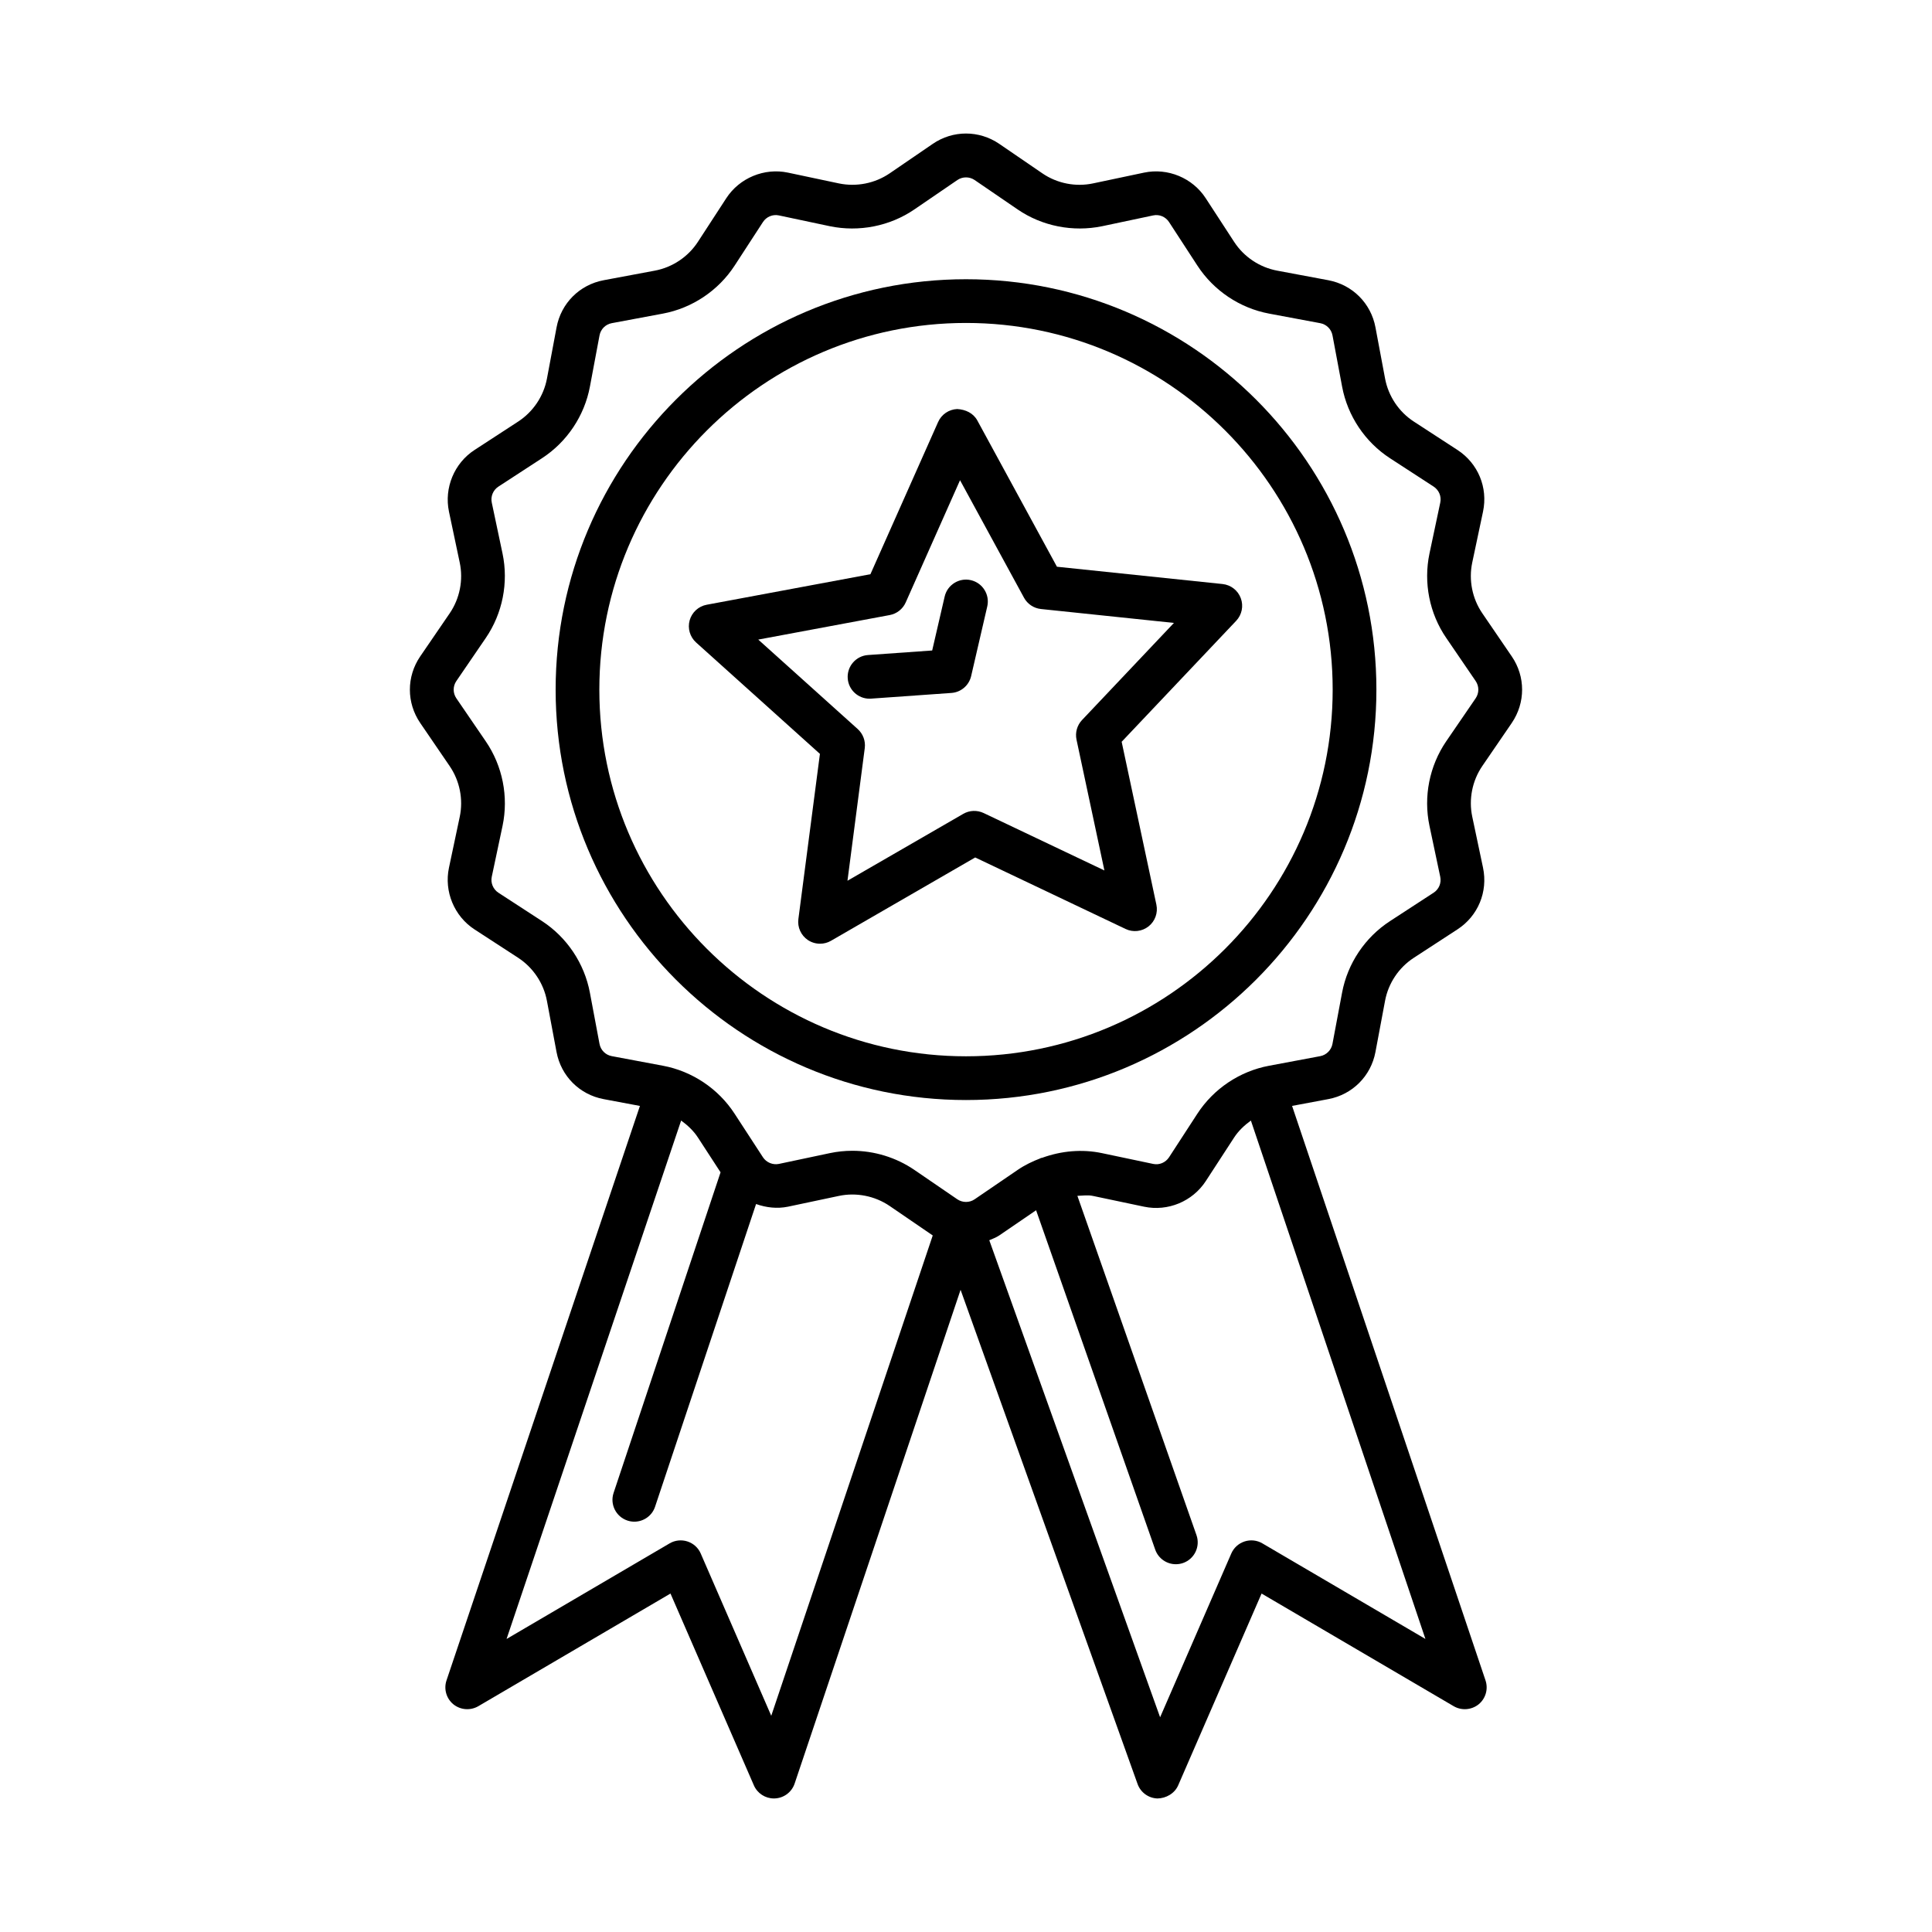
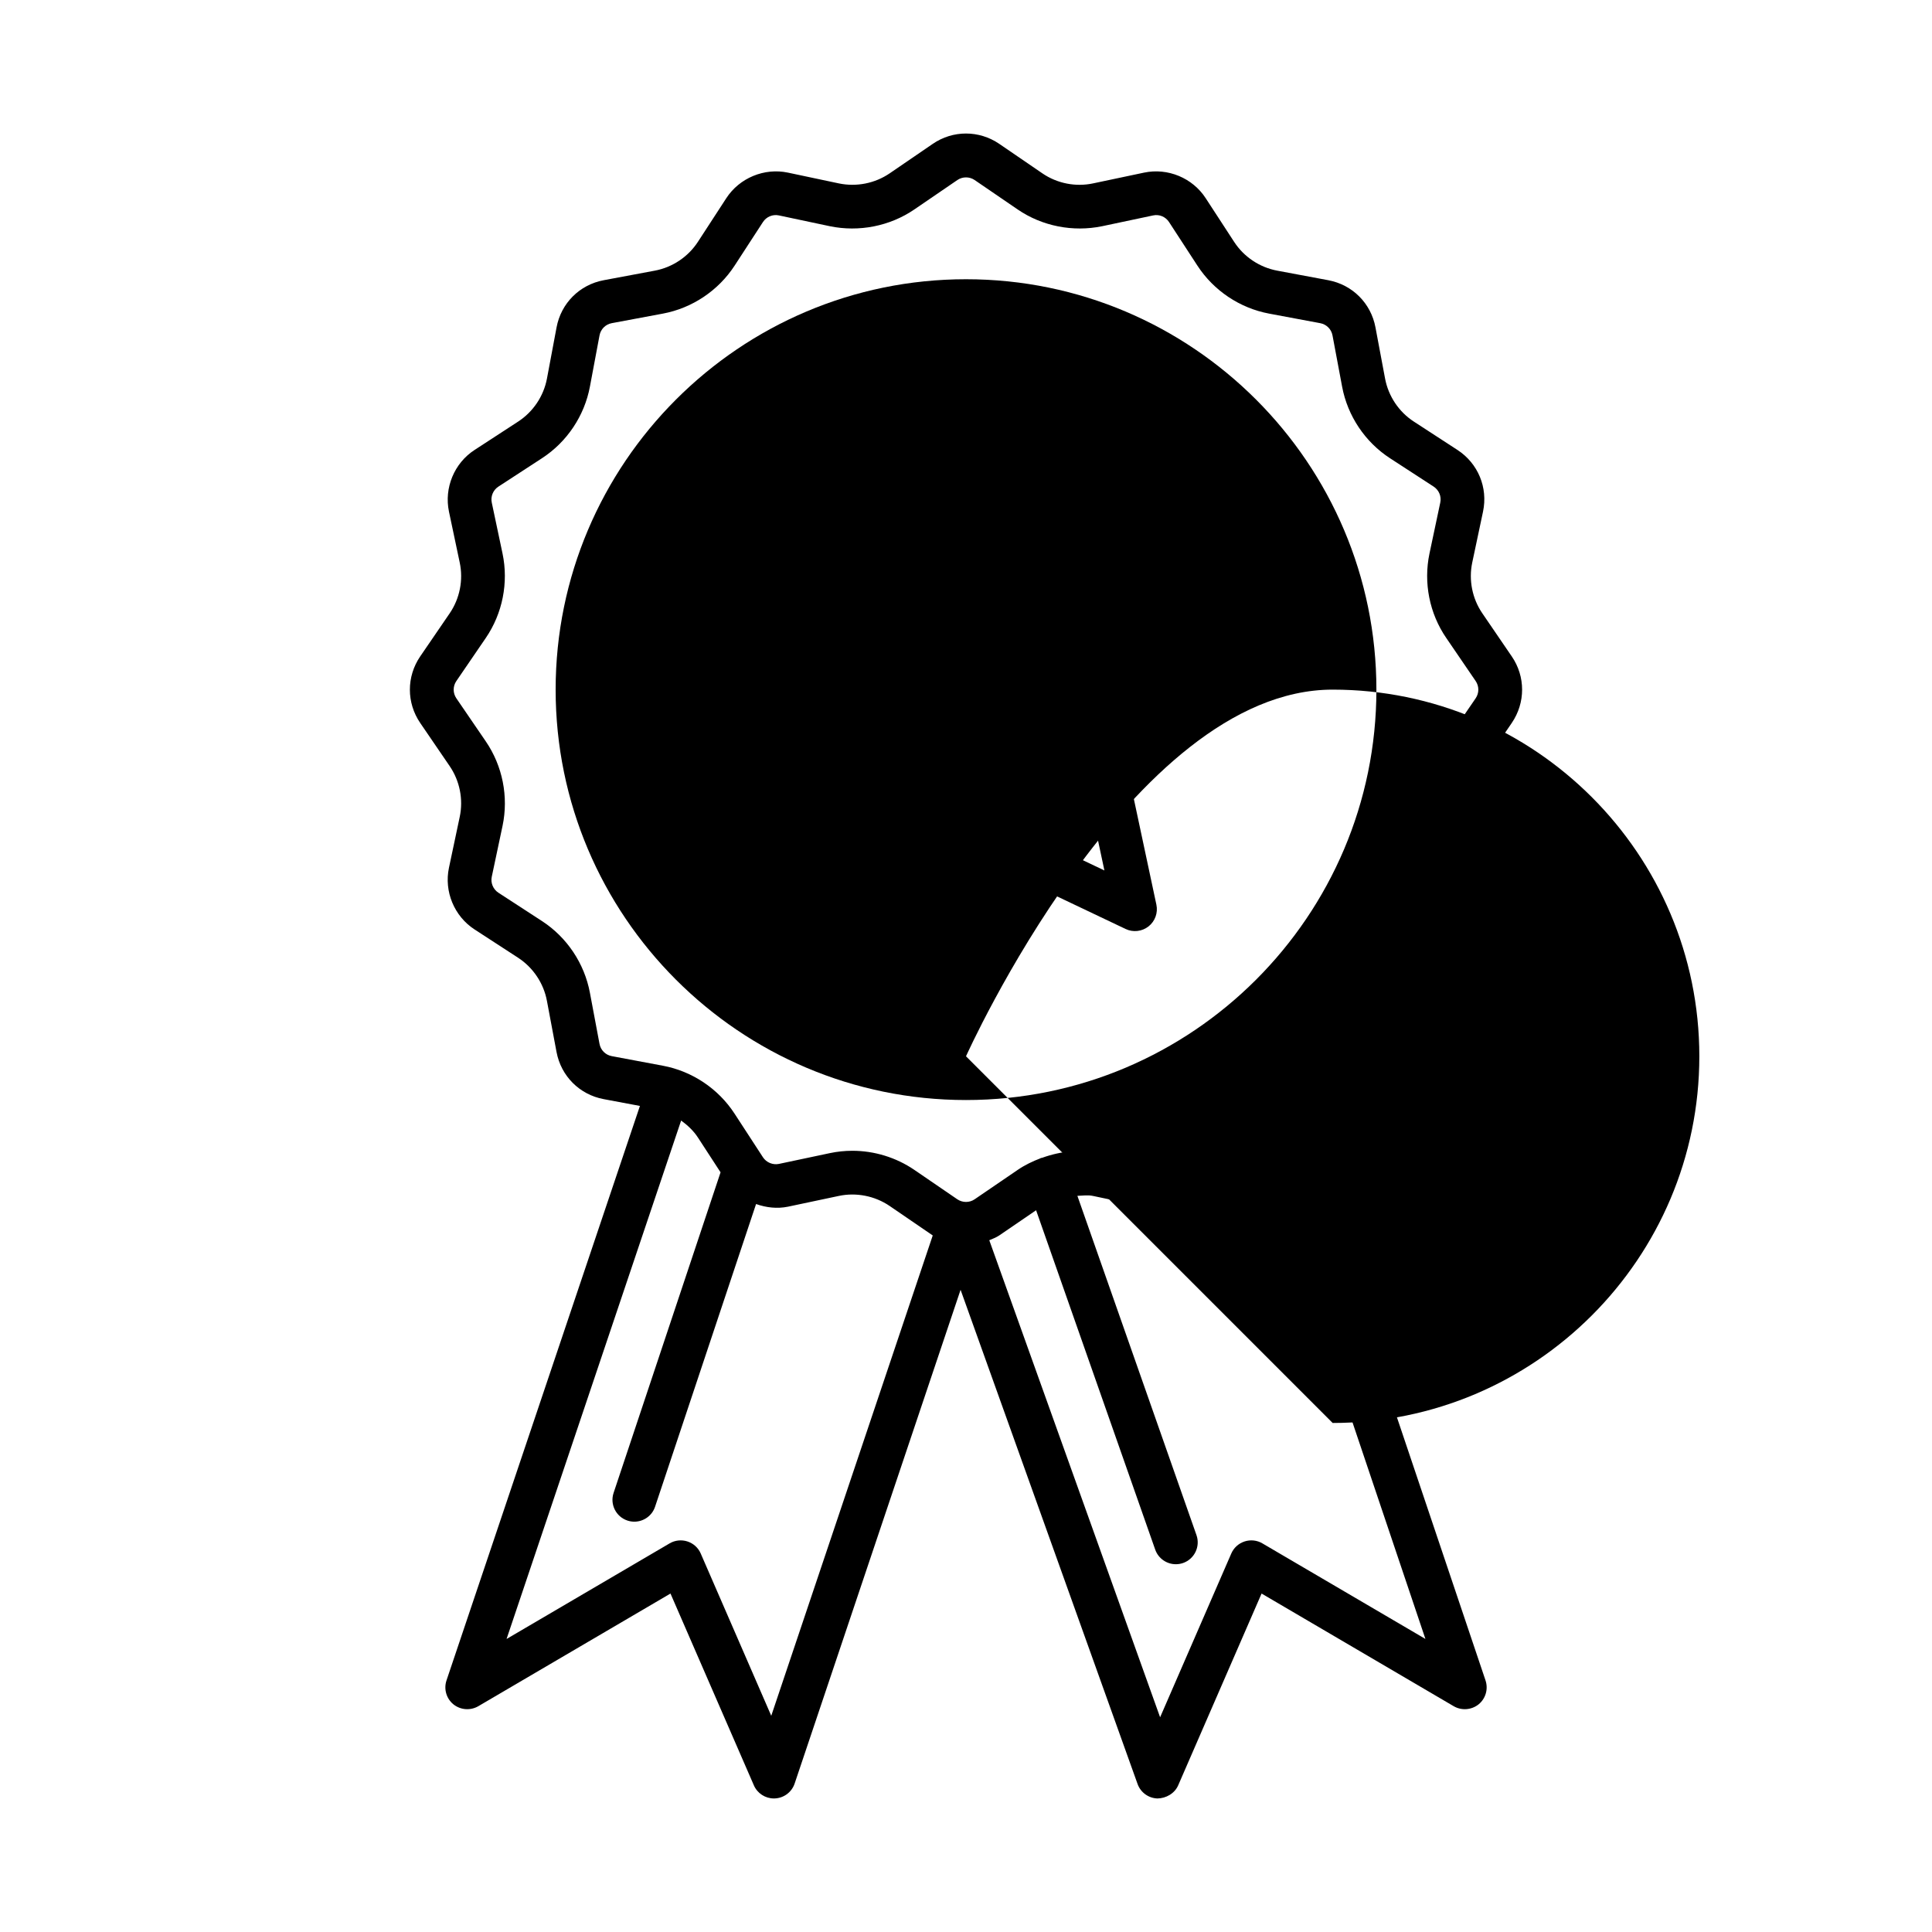
<svg xmlns="http://www.w3.org/2000/svg" fill="#000000" width="800px" height="800px" version="1.1" viewBox="144 144 512 512">
  <g>
    <path d="m544.63 317.95-7.801-11.422c-2.672-3.906-3.648-8.805-2.672-13.438l2.863-13.523c1.336-6.367-1.324-12.766-6.777-16.324l-11.562-7.519c-3.977-2.582-6.746-6.734-7.625-11.402l-2.547-13.574c-1.195-6.387-6.098-11.281-12.484-12.484l-13.566-2.539c-4.668-0.875-8.828-3.664-11.41-7.641l-7.527-11.559c-3.496-5.383-10.07-8.098-16.332-6.777l-13.508 2.852c-4.625 0.988-9.539 0.016-13.445-2.66l-11.422-7.816c-5.359-3.648-12.285-3.656-17.633 0.008l-11.414 7.809c-3.918 2.668-8.805 3.629-13.445 2.668l-13.523-2.863c-6.254-1.316-12.836 1.414-16.324 6.777l-7.519 11.559c-2.582 3.977-6.742 6.762-11.402 7.641l-13.574 2.539c-6.387 1.195-11.289 6.098-12.484 12.484l-2.547 13.574c-0.871 4.656-3.656 8.812-7.633 11.402l-11.559 7.527c-5.375 3.488-8.098 10.051-6.777 16.34l2.852 13.504c0.984 4.633 0.008 9.539-2.668 13.453l-7.809 11.414c-3.648 5.356-3.648 12.273 0.008 17.641l7.793 11.41c2.68 3.918 3.656 8.82 2.68 13.445l-2.859 13.508c-1.328 6.281 1.395 12.844 6.769 16.34l11.559 7.512c3.977 2.598 6.762 6.754 7.633 11.414l2.547 13.566c1.203 6.387 6.098 11.289 12.484 12.484l9.617 1.805-51.258 152.24c-0.77 2.285-0.043 4.816 1.832 6.344 1.887 1.512 4.504 1.699 6.586 0.5l50.938-29.863 22.098 50.824c0.918 2.121 3.012 3.481 5.312 3.481 0.086 0 0.164 0 0.246-0.008 2.398-0.098 4.484-1.668 5.246-3.941l43.977-130.85 46.902 130.96c0.801 2.242 2.887 3.762 5.262 3.84 2.269-0.027 4.562-1.309 5.504-3.481l22.098-50.824 50.93 29.863c2.066 1.195 4.695 1.012 6.586-0.5 1.875-1.527 2.602-4.059 1.832-6.344l-51.262-152.25 9.609-1.801c6.387-1.195 11.281-6.098 12.484-12.477l2.547-13.582c0.871-4.66 3.648-8.812 7.633-11.395l11.562-7.531c5.453-3.551 8.105-9.957 6.769-16.34l-2.852-13.5c-0.984-4.641-0.008-9.539 2.66-13.445l7.809-11.41c0-0.008 0.008-0.008 0.008-0.016 3.644-5.363 3.644-12.281-0.012-17.633zm-196.24 280.75-18.691-43.004c-0.656-1.52-1.938-2.68-3.516-3.195-1.578-0.508-3.297-0.332-4.723 0.508l-43.215 25.336 46.262-137.39c1.707 1.242 3.277 2.699 4.445 4.492l6.004 9.23-28.348 84.957c-1.012 3.035 0.629 6.316 3.664 7.328 0.609 0.203 1.223 0.297 1.832 0.297 2.426 0 4.691-1.535 5.496-3.961l26.766-80.219c2.676 0.953 5.586 1.289 8.441 0.707l13.516-2.859c4.582-0.969 9.512-0.008 13.445 2.668l11.414 7.809h0.004zm173.36-20.363-43.207-25.328c-1.422-0.84-3.156-1.02-4.723-0.508-1.578 0.516-2.859 1.676-3.516 3.195l-18.863 43.398-45.27-126.42c0.895-0.391 1.816-0.711 2.648-1.277l9.758-6.668 31.566 89.93c0.836 2.383 3.078 3.875 5.469 3.875 0.637 0 1.285-0.105 1.918-0.324 3.019-1.062 4.609-4.363 3.551-7.383l-31.562-89.918c1.395-0.047 2.785-0.273 4.168 0.031l13.504 2.844c6.309 1.328 12.832-1.395 16.34-6.762l7.519-11.562c1.168-1.797 2.738-3.258 4.449-4.504zm13.32-249.29-7.816 11.414c-4.441 6.508-6.062 14.668-4.43 22.387l2.852 13.496c0.348 1.656-0.34 3.316-1.754 4.234l-11.559 7.527c-6.621 4.301-11.254 11.219-12.703 18.984l-2.547 13.566c-0.305 1.625-1.605 2.93-3.234 3.234l-13.574 2.547c-7.758 1.449-14.676 6.082-18.984 12.695l-7.512 11.559c-0.914 1.395-2.582 2.121-4.231 1.754l-13.5-2.844c-5.336-1.137-10.859-0.605-15.93 1.238-0.098 0.027-0.195 0.008-0.293 0.039-0.062 0.023-0.105 0.074-0.168 0.102-2.094 0.801-4.121 1.777-5.992 3.055l-11.414 7.793c-1.359 0.934-3.191 0.926-4.562 0.008l-11.414-7.809c-4.852-3.309-10.617-5.059-16.422-5.059-1.996 0-3.988 0.203-5.957 0.621l-13.508 2.859c-1.59 0.332-3.316-0.367-4.223-1.754l-7.531-11.57c-4.309-6.621-11.23-11.246-18.977-12.695l-13.574-2.547c-1.648-0.312-2.922-1.586-3.234-3.234l-2.547-13.559c-1.449-7.758-6.074-14.684-12.695-18.996l-11.562-7.519c-1.387-0.906-2.094-2.598-1.754-4.215l2.863-13.516c1.621-7.711 0.008-15.863-4.449-22.379l-7.793-11.402c-0.949-1.395-0.949-3.191-0.008-4.574l7.801-11.414c4.449-6.508 6.066-14.66 4.441-22.387l-2.852-13.496c-0.348-1.625 0.359-3.324 1.754-4.231l11.562-7.531c6.621-4.309 11.246-11.23 12.695-18.977l2.547-13.574c0.312-1.648 1.586-2.922 3.234-3.234l13.582-2.539c7.754-1.457 14.668-6.09 18.977-12.703l7.519-11.562c0.891-1.379 2.574-2.109 4.215-1.754l13.516 2.863c7.695 1.59 15.871 0.008 22.379-4.441l11.414-7.801c1.371-0.934 3.195-0.926 4.555-0.008l11.422 7.809c6.5 4.449 14.66 6.031 22.379 4.441l13.516-2.859c1.641-0.359 3.309 0.359 4.215 1.754l7.527 11.562c4.309 6.613 11.223 11.246 18.984 12.703l13.574 2.539c1.648 0.312 2.922 1.586 3.234 3.234l2.547 13.574c1.449 7.766 6.082 14.684 12.695 18.984l11.559 7.512c1.414 0.926 2.102 2.582 1.762 4.223l-2.863 13.516c-1.625 7.723-0.008 15.887 4.449 22.379l7.793 11.414c0.941 1.387 0.941 3.176 0.004 4.562z" />
-     <path d="m400 218c-59.965 0-108.75 48.789-108.75 108.76 0 59.973 48.789 108.76 108.75 108.76 59.969 0 108.76-48.789 108.76-108.76s-48.789-108.76-108.76-108.76zm0 205.93c-53.578 0-97.168-43.59-97.168-97.172s43.59-97.172 97.168-97.172c53.582 0 97.172 43.59 97.172 97.172s-43.59 97.172-97.172 97.172z" />
+     <path d="m400 218c-59.965 0-108.75 48.789-108.75 108.76 0 59.973 48.789 108.76 108.75 108.76 59.969 0 108.76-48.789 108.76-108.76s-48.789-108.76-108.76-108.76zm0 205.93s43.59-97.172 97.168-97.172c53.582 0 97.172 43.59 97.172 97.172s-43.59 97.172-97.172 97.172z" />
    <path d="m424.1 294.19-21.105-38.773c-1.055-1.93-3.098-2.894-5.324-3.019-2.199 0.09-4.168 1.422-5.062 3.438l-17.938 40.336-43.383 8.09c-2.172 0.402-3.918 2-4.519 4.121-0.594 2.121 0.062 4.398 1.703 5.879l32.816 29.523-5.707 43.766c-0.289 2.184 0.691 4.344 2.523 5.574 0.977 0.645 2.094 0.969 3.219 0.969 0.996 0 2-0.254 2.898-0.777l38.215-22.082 39.863 18.953c1.98 0.949 4.344 0.68 6.082-0.688 1.727-1.363 2.531-3.602 2.074-5.758l-9.203-43.164 30.348-32.055c1.512-1.598 1.996-3.926 1.223-5.992-0.762-2.074-2.637-3.523-4.832-3.758zm6.644 40.633c-1.309 1.387-1.852 3.324-1.457 5.191l7.391 34.664-32.012-15.219c-1.734-0.812-3.742-0.734-5.391 0.219l-30.688 17.73 4.582-35.145c0.246-1.887-0.453-3.785-1.867-5.059l-26.355-23.707 34.84-6.5c1.875-0.348 3.457-1.598 4.234-3.34l14.398-32.395 16.953 31.141c0.906 1.668 2.59 2.793 4.484 2.992l35.25 3.684z" />
-     <path d="m401.3 297.75c-3.098-0.723-6.238 1.223-6.953 4.336l-3.309 14.301-17.016 1.203c-3.191 0.227-5.594 3-5.367 6.188 0.211 3.047 2.758 5.383 5.769 5.383 0.141 0 0.277 0 0.418-0.016l21.289-1.508c2.539-0.176 4.66-1.996 5.234-4.469l4.273-18.465c0.715-3.117-1.23-6.231-4.34-6.953z" />
  </g>
</svg>